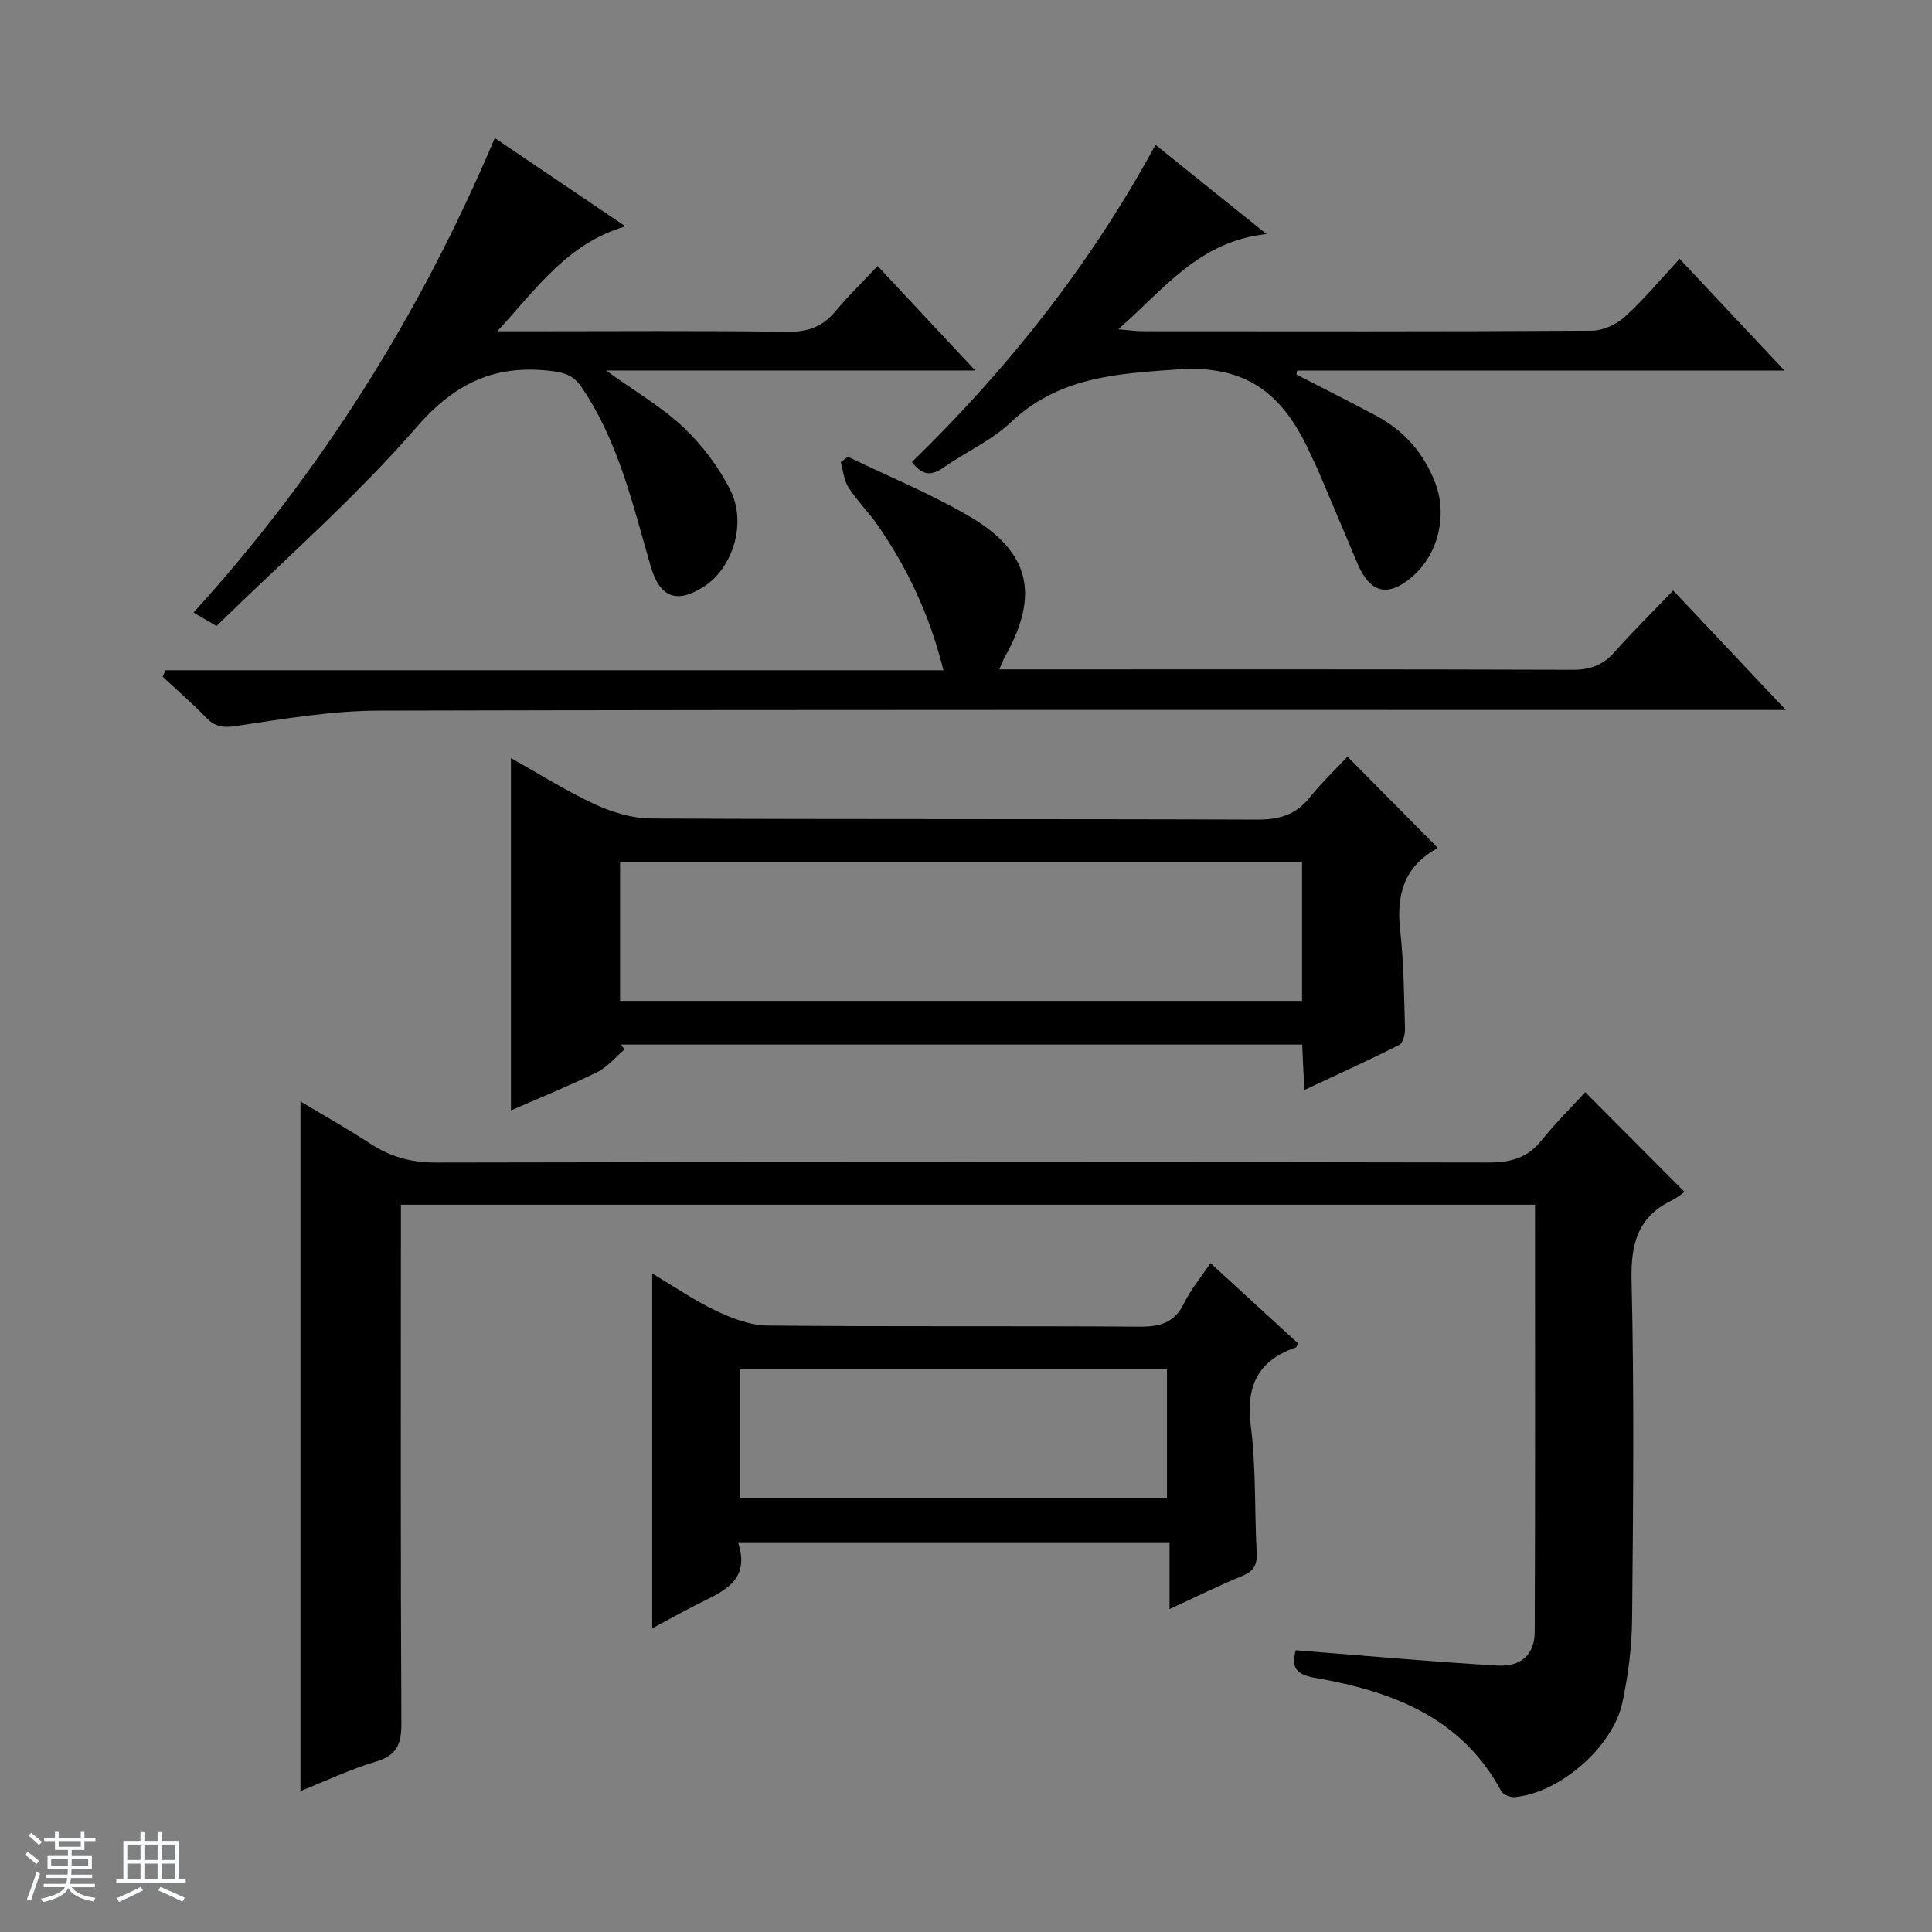
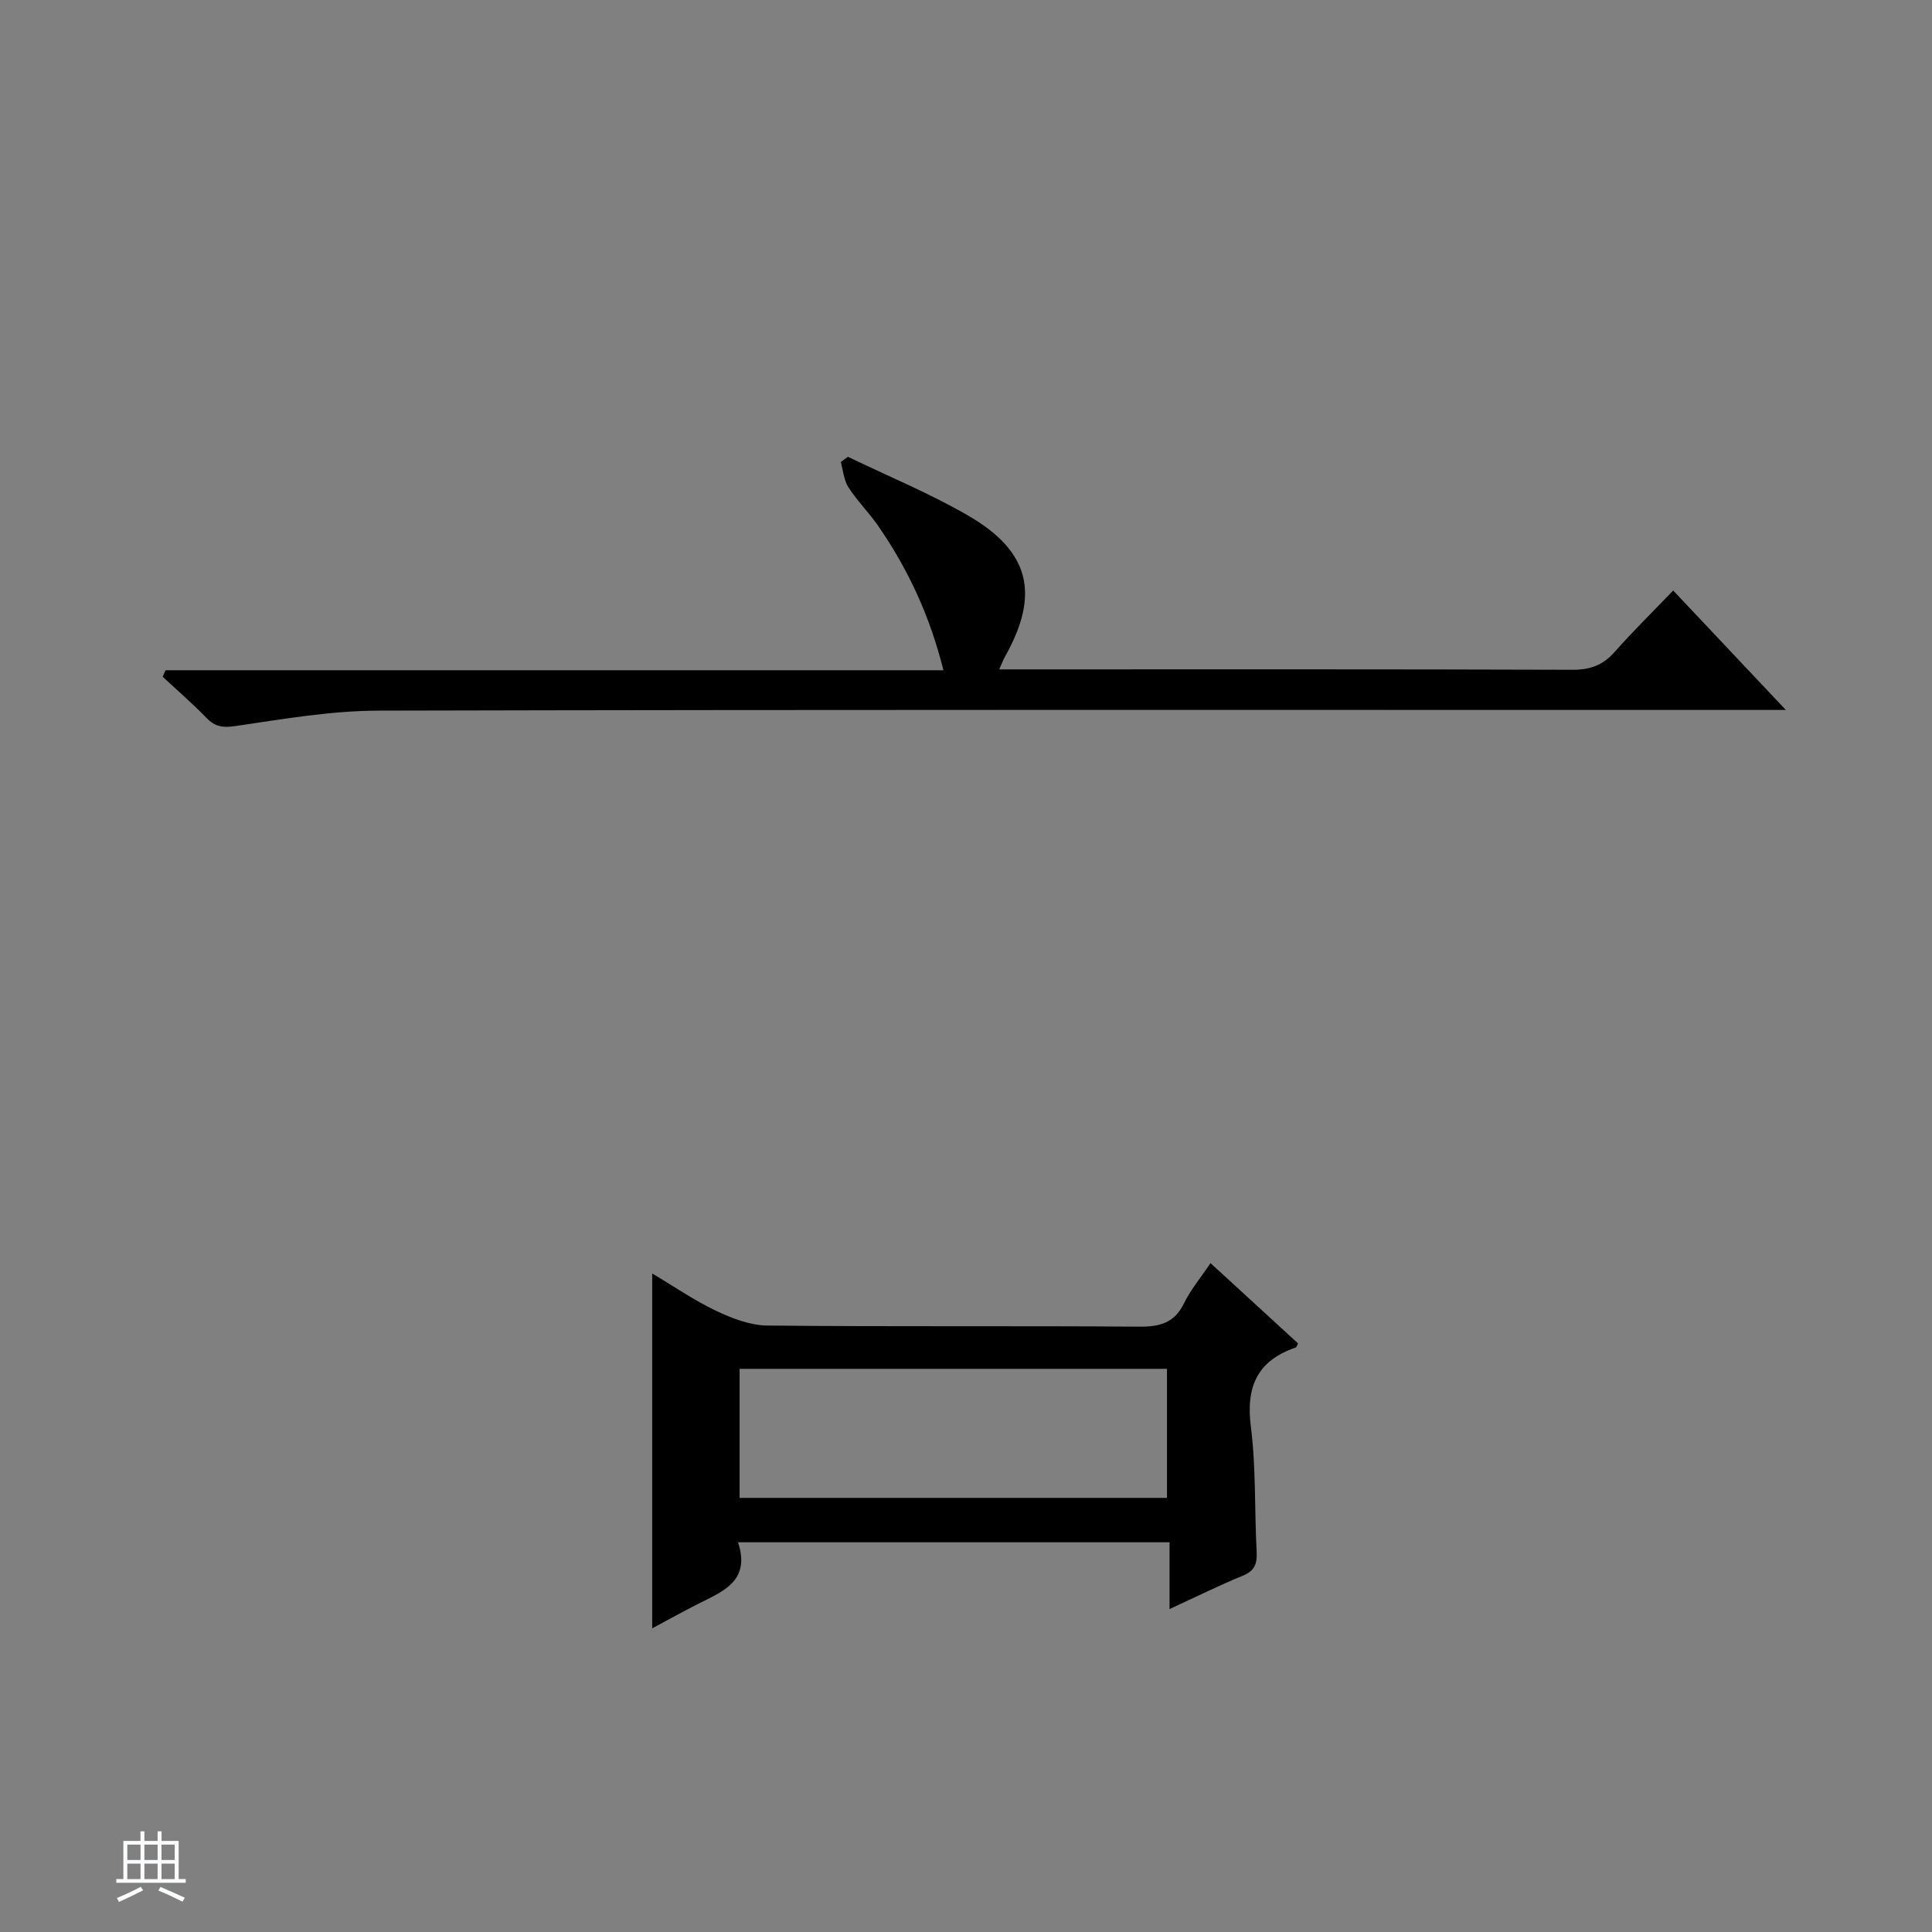
<svg xmlns="http://www.w3.org/2000/svg" enable-background="new 0 0 400 400" viewBox="0 0 400 400">
  <rect x="0" y="0" width="400" height="400" fill="#808080" stroke="none" />
-   <path d="m5.17 384 .56-.58c.85.61 1.65 1.24 2.4 1.87l-.59.64c-.84-.73-1.63-1.38-2.37-1.93m1.22 9.53-.82-.34c.71-1.76 1.37-3.64 1.98-5.63.24.13.5.25.76.36-.6 1.67-1.24 3.54-1.92 5.61m-.5-13.5.57-.54c.56.44 1.31 1.06 2.26 1.87l-.64.64c-.68-.66-1.41-1.32-2.19-1.97m3.25.46h2.24v-1.36h.77v1.36h4.57v-1.36h.76v1.36h2.28v.69h-2.28v1.84h-2.64v1.26h4.18v2.64h-4.21c0 .45-.02.86-.05 1.21h4.32v.69h-4.38c-.04.34-.1.75-.19 1.22h5.15v.69h-4.82c.87 1.19 2.51 1.92 4.93 2.19-.17.31-.3.57-.37.76-2.77-.49-4.52-1.41-5.26-2.76-.56 1.26-2.3 2.23-5.24 2.9-.12-.24-.26-.48-.43-.72 2.73-.55 4.38-1.34 4.96-2.38h-4.38v-.69h4.65c.1-.38.17-.79.21-1.22h-4.32v-.69h4.4c.03-.34.05-.75.05-1.21h-4.2v-2.64h4.23v-1.26h-2.69v-1.84h-2.24zm1.46 4.46v1.29h3.45c.01-.4.02-.57.01-.53v-.32-.45h-3.46zm1.55-2.59h4.57v-1.19h-4.57zm6.11 2.59h-3.42v.77c-.01.19-.01.37-.02.53h3.44z" fill="#fafbfc" />
  <path d="m32.63 379.16h.82v1.98h3.54v7.89h1.46v.78h-14.37v-.78h1.46v-7.89h3.54v-1.98h.82v1.98h2.73zm-3.49 11.48.5.73c-1.61.82-3.28 1.63-5 2.41-.13-.27-.28-.55-.44-.82 1.75-.72 3.4-1.49 4.94-2.32m-2.78-5.55h2.73v-3.18h-2.73zm0 3.95h2.73v-3.2h-2.73zm3.54-3.95h2.73v-3.18h-2.73zm0 3.95h2.73v-3.2h-2.73zm7.89 4.68c-1.84-.92-3.51-1.7-5.02-2.32l.45-.73c1.89.8 3.57 1.55 5.04 2.23zm-1.62-11.81h-2.73v3.18h2.73zm-2.73 7.13h2.73v-3.2h-2.73v3.19z" fill="#fafbfc" />
  <g fill="#000001">
-     <path d="m268.25 341.67c14.2 1.11 27.92 2.36 41.66 3.16 5.1.3 7.82-2.29 7.84-7.04.12-29.32.06-58.63.06-88.37-78.26 0-156.28 0-234.81 0v5.38c0 34-.08 67.99.1 101.99.02 4.27-.89 6.63-5.25 7.93-5.22 1.55-10.19 3.93-15.64 6.1 0-47.63 0-94.77 0-142.78 5 3 9.85 5.72 14.49 8.76 4.17 2.73 8.45 3.9 13.54 3.89 72.66-.15 145.32-.14 217.98-.01 4.52.01 7.98-.92 10.88-4.51 2.91-3.62 6.23-6.91 9.1-10.05 7.1 7.13 13.51 13.57 20.57 20.66-.5.33-1.52 1.19-2.68 1.76-7.04 3.45-8.47 9.02-8.29 16.63.56 23.32.33 46.66.11 69.99-.05 5.77-.8 11.63-2 17.28-1.99 9.35-13.08 18.83-22.37 19.64-.89.08-2.34-.53-2.73-1.25-8.28-15.4-22.78-20.71-38.59-23.46-4.37-.75-4.75-2.53-3.97-5.7z" />
-     <path d="m129.29 217.29c-1.87 1.59-3.53 3.64-5.67 4.69-5.94 2.91-12.07 5.4-17.83 7.92 0-24.28 0-48.32 0-72.95 5.62 3.15 11.27 6.73 17.29 9.53 3.61 1.68 7.79 2.96 11.73 2.98 41.81.21 83.63.06 125.44.23 4.53.02 7.99-.94 10.86-4.53 2.47-3.08 5.36-5.82 7.87-8.51 6.52 6.58 12.45 12.58 18.51 18.7.05-.11.01.33-.21.45-6.66 3.76-8.19 9.56-7.39 16.78.75 6.76.8 13.6 1 20.4.03 1.14-.41 2.96-1.19 3.35-6.32 3.19-12.76 6.11-19.66 9.35-.17-3.62-.3-6.39-.44-9.41-47.21 0-94.11 0-141.02 0 .25.35.48.68.71 1.02zm140.28-38.88c-47.26 0-94.28 0-141.19 0v28.81h141.19c0-9.8 0-19.22 0-28.81z" />
    <path d="m206.89 138.59h5.75c37.66 0 75.32-.05 112.97.08 3.66.01 6.29-.98 8.7-3.71 3.74-4.24 7.79-8.2 12.11-12.7 7.74 8.22 15.09 16 23.32 24.73-3.1 0-5.01 0-6.93 0-94.81 0-189.62-.09-284.43.14-9.9.02-19.82 1.75-29.66 3.2-2.67.39-4.24.11-6.03-1.75-2.86-2.96-6-5.66-9.02-8.48.2-.44.4-.89.6-1.33h161.06c-2.86-11.43-7.41-21.08-13.58-29.98-1.89-2.73-4.3-5.11-6.09-7.89-.95-1.47-1.09-3.47-1.59-5.23.49-.37.99-.73 1.48-1.1 8.31 4.02 16.9 7.55 24.87 12.16 12.87 7.45 14.91 16.34 7.63 29.26-.32.57-.53 1.18-1.16 2.6z" />
    <path d="m135.03 337.13c0-24.39 0-48.46 0-73.47 4.61 2.74 8.75 5.61 13.25 7.74 3.3 1.56 7.06 3.01 10.63 3.04 25.66.26 51.32.04 76.98.23 4.27.03 7.28-.78 9.26-4.86 1.37-2.81 3.44-5.27 5.47-8.3 6.19 5.68 12.16 11.16 18.13 16.63-.21.39-.29.79-.49.85-7.98 2.73-10.34 8.14-9.28 16.42 1.09 8.54.73 17.26 1.2 25.9.13 2.5-.46 3.94-2.91 4.94-4.9 2.01-9.65 4.37-15.13 6.89 0-4.83 0-9.17 0-13.83-29.94 0-59.32 0-89.34 0 2.72 8.22-3.4 10.27-8.69 12.97-3.1 1.59-6.13 3.28-9.08 4.85zm18.1-27.01h88.48c0-9.23 0-17.99 0-26.72-29.7 0-59.07 0-88.48 0z" />
-     <path d="m102.96 68.59h6.61c17.82 0 35.65-.15 53.47.11 4.23.06 7.29-1.08 9.95-4.27 2.64-3.16 5.61-6.05 8.71-9.36 6.93 7.42 13.25 14.18 20.22 21.64-25.54 0-50.22 0-76.44 0 6.23 4.49 11.66 7.62 16.08 11.82 3.87 3.68 7.29 8.22 9.67 12.99 3.43 6.88.43 16.08-5.44 19.89-5.67 3.68-9.19 2.29-11.06-4.13-3.71-12.73-6.63-25.75-14.25-37.01-1.56-2.3-3.18-3.05-5.95-3.41-11.76-1.53-20.18 2.25-28.28 11.58-12.71 14.63-27.47 27.5-41.42 41.17-2.18-1.28-3.4-2-4.76-2.79 26.48-29.16 47-61.87 62.37-98.24 8.84 5.97 17.49 11.82 27.05 18.28-12.02 3.56-18.25 12.7-26.53 21.73z" />
-     <path d="m239.24 29.99c7.54 6.06 14.65 11.77 22.98 18.47-13.95 1.49-21.14 11.32-30.68 19.71 2.27.19 3.62.41 4.98.41 31 .02 62 .08 93-.11 2.33-.01 5.12-1.28 6.88-2.87 3.92-3.55 7.32-7.67 11.34-12.01 7.5 7.98 14.29 15.21 21.73 23.14-34.2 0-67.55 0-100.9 0-.05.27-.1.54-.16.81 5.51 2.84 11.05 5.62 16.52 8.54 5.8 3.1 9.87 7.76 12.23 13.93 2.52 6.61.67 14.55-4.56 19.2-5.12 4.54-8.9 3.71-11.55-2.54-2.66-6.27-5.29-12.56-7.95-18.83-.52-1.22-1.13-2.4-1.68-3.61-5.34-11.86-12.53-18.79-27.55-17.75-12.97.9-24.74 1.61-34.69 11.04-3.93 3.72-9.18 6.01-13.66 9.18-2.48 1.75-4.44 1.97-6.71-1.05 19.8-19.23 36.86-40.74 50.43-65.66z" />
  </g>
</svg>